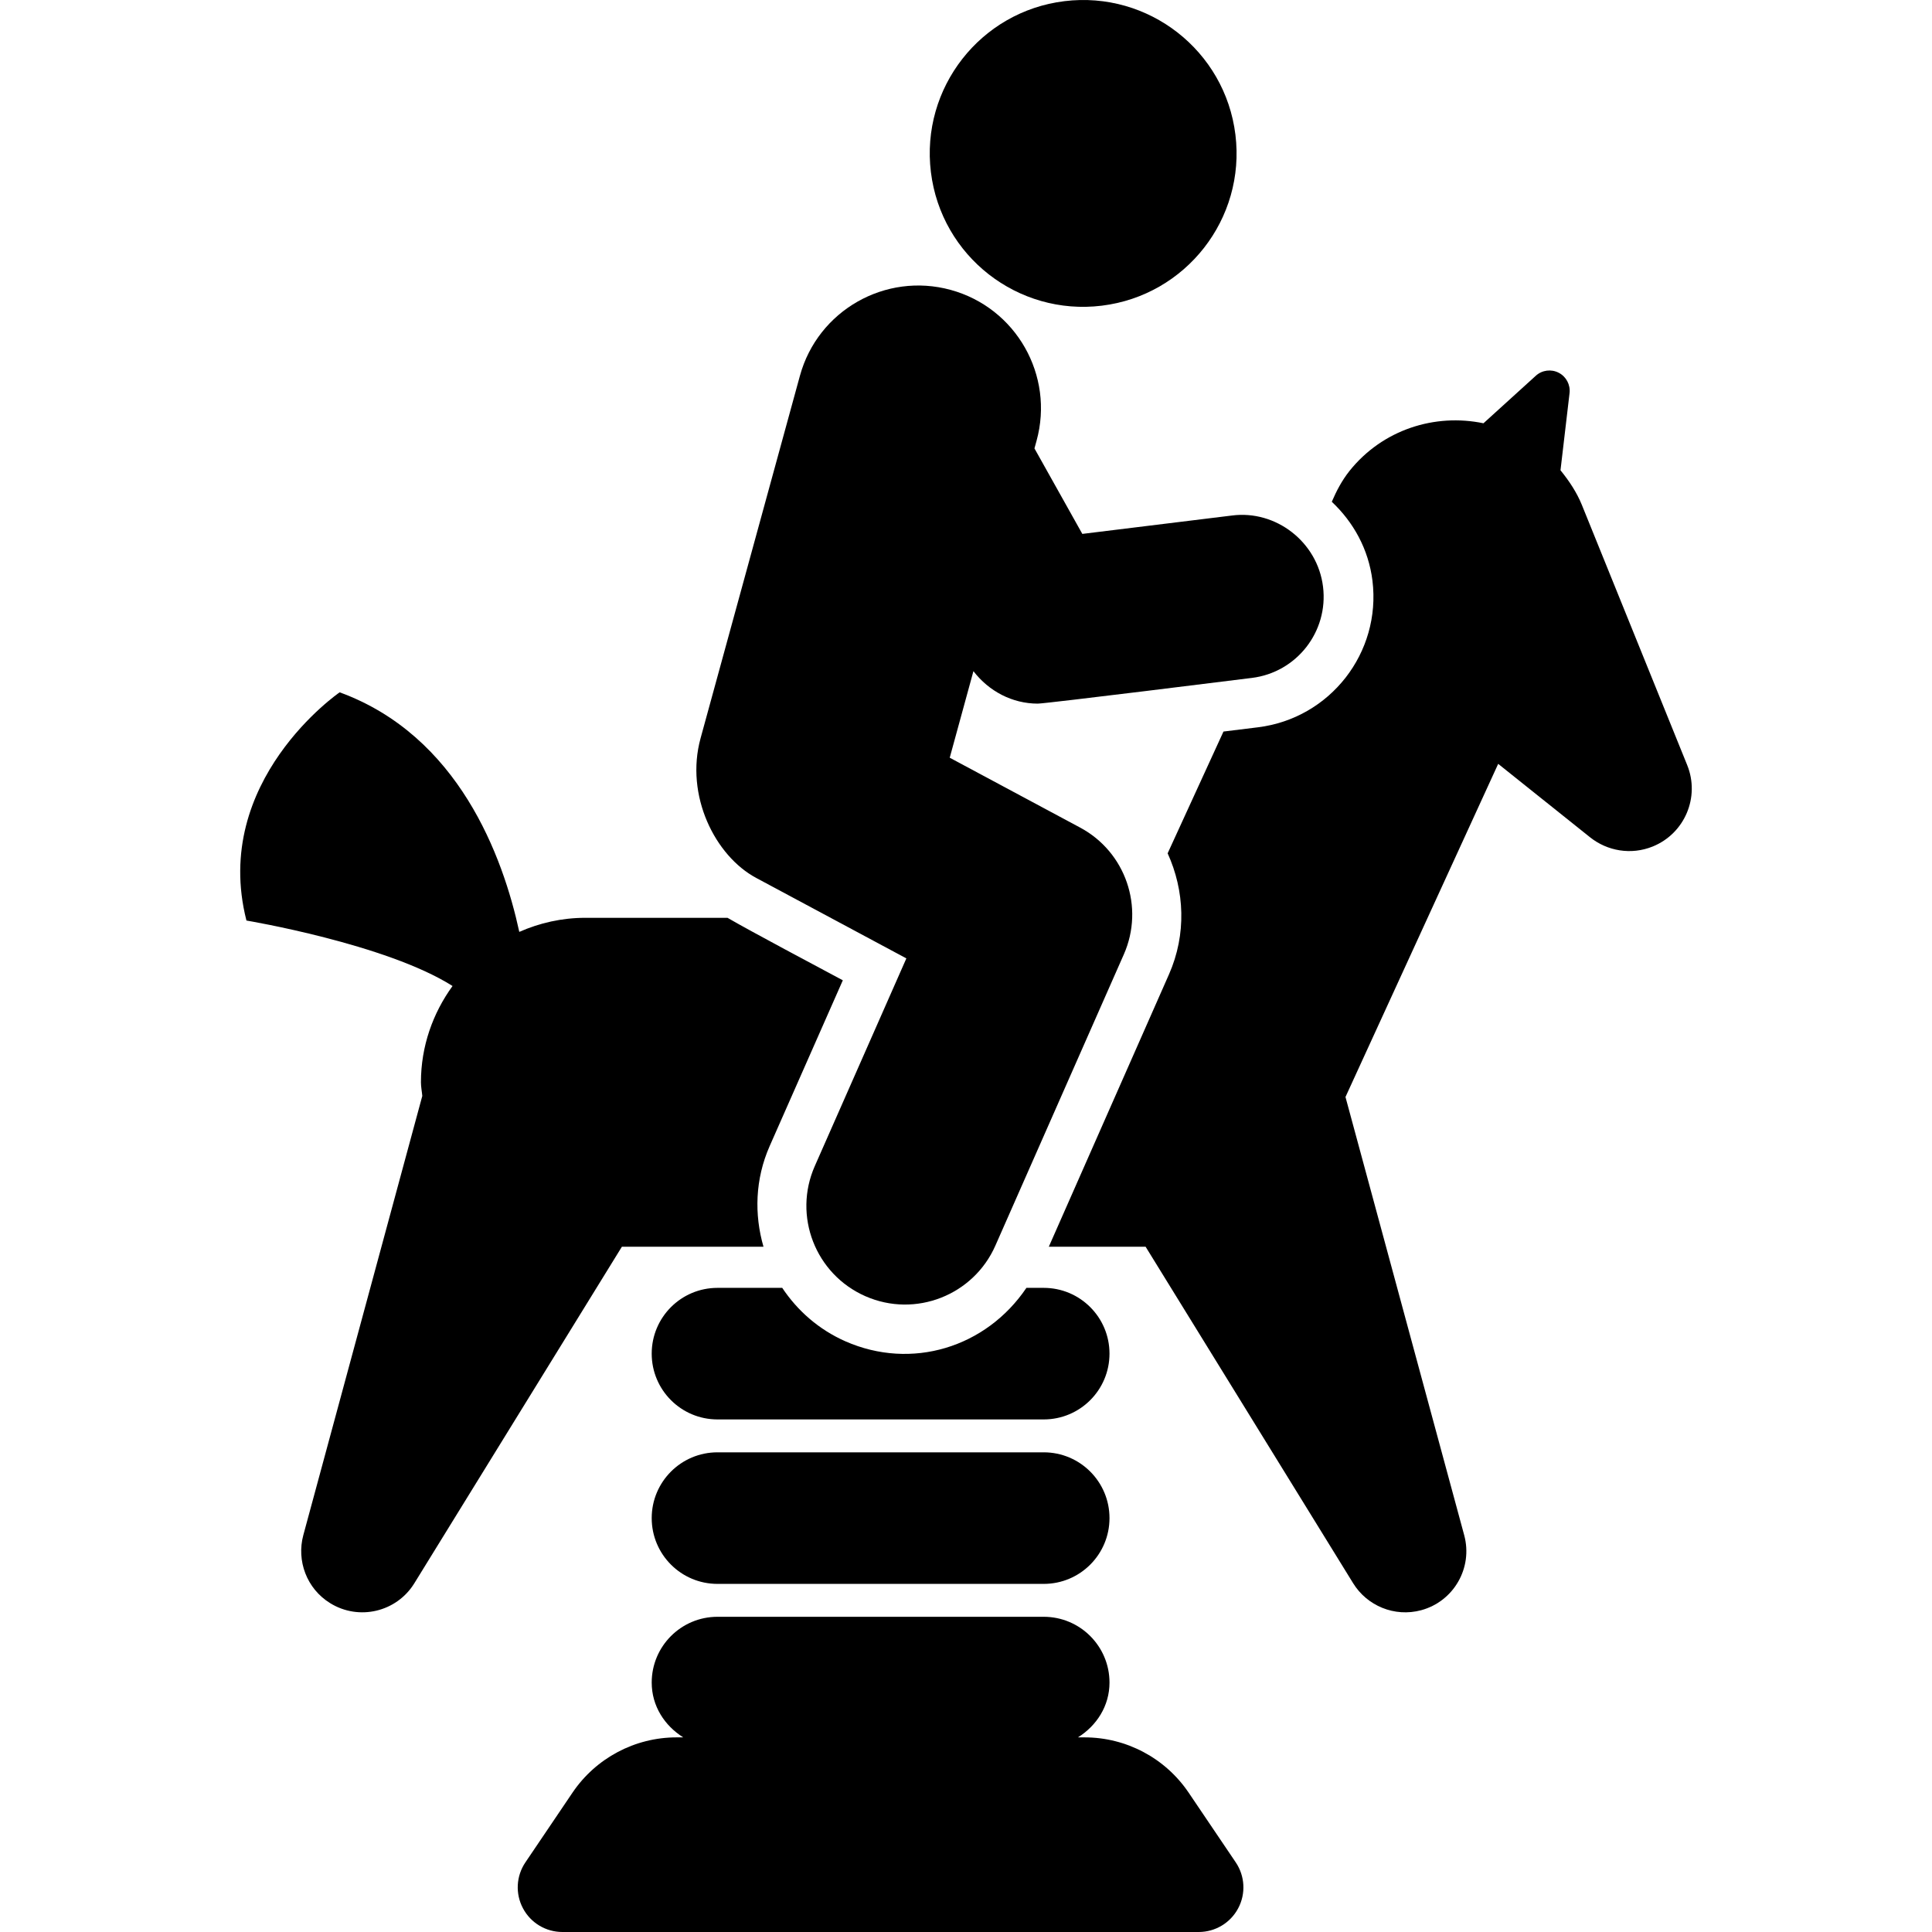
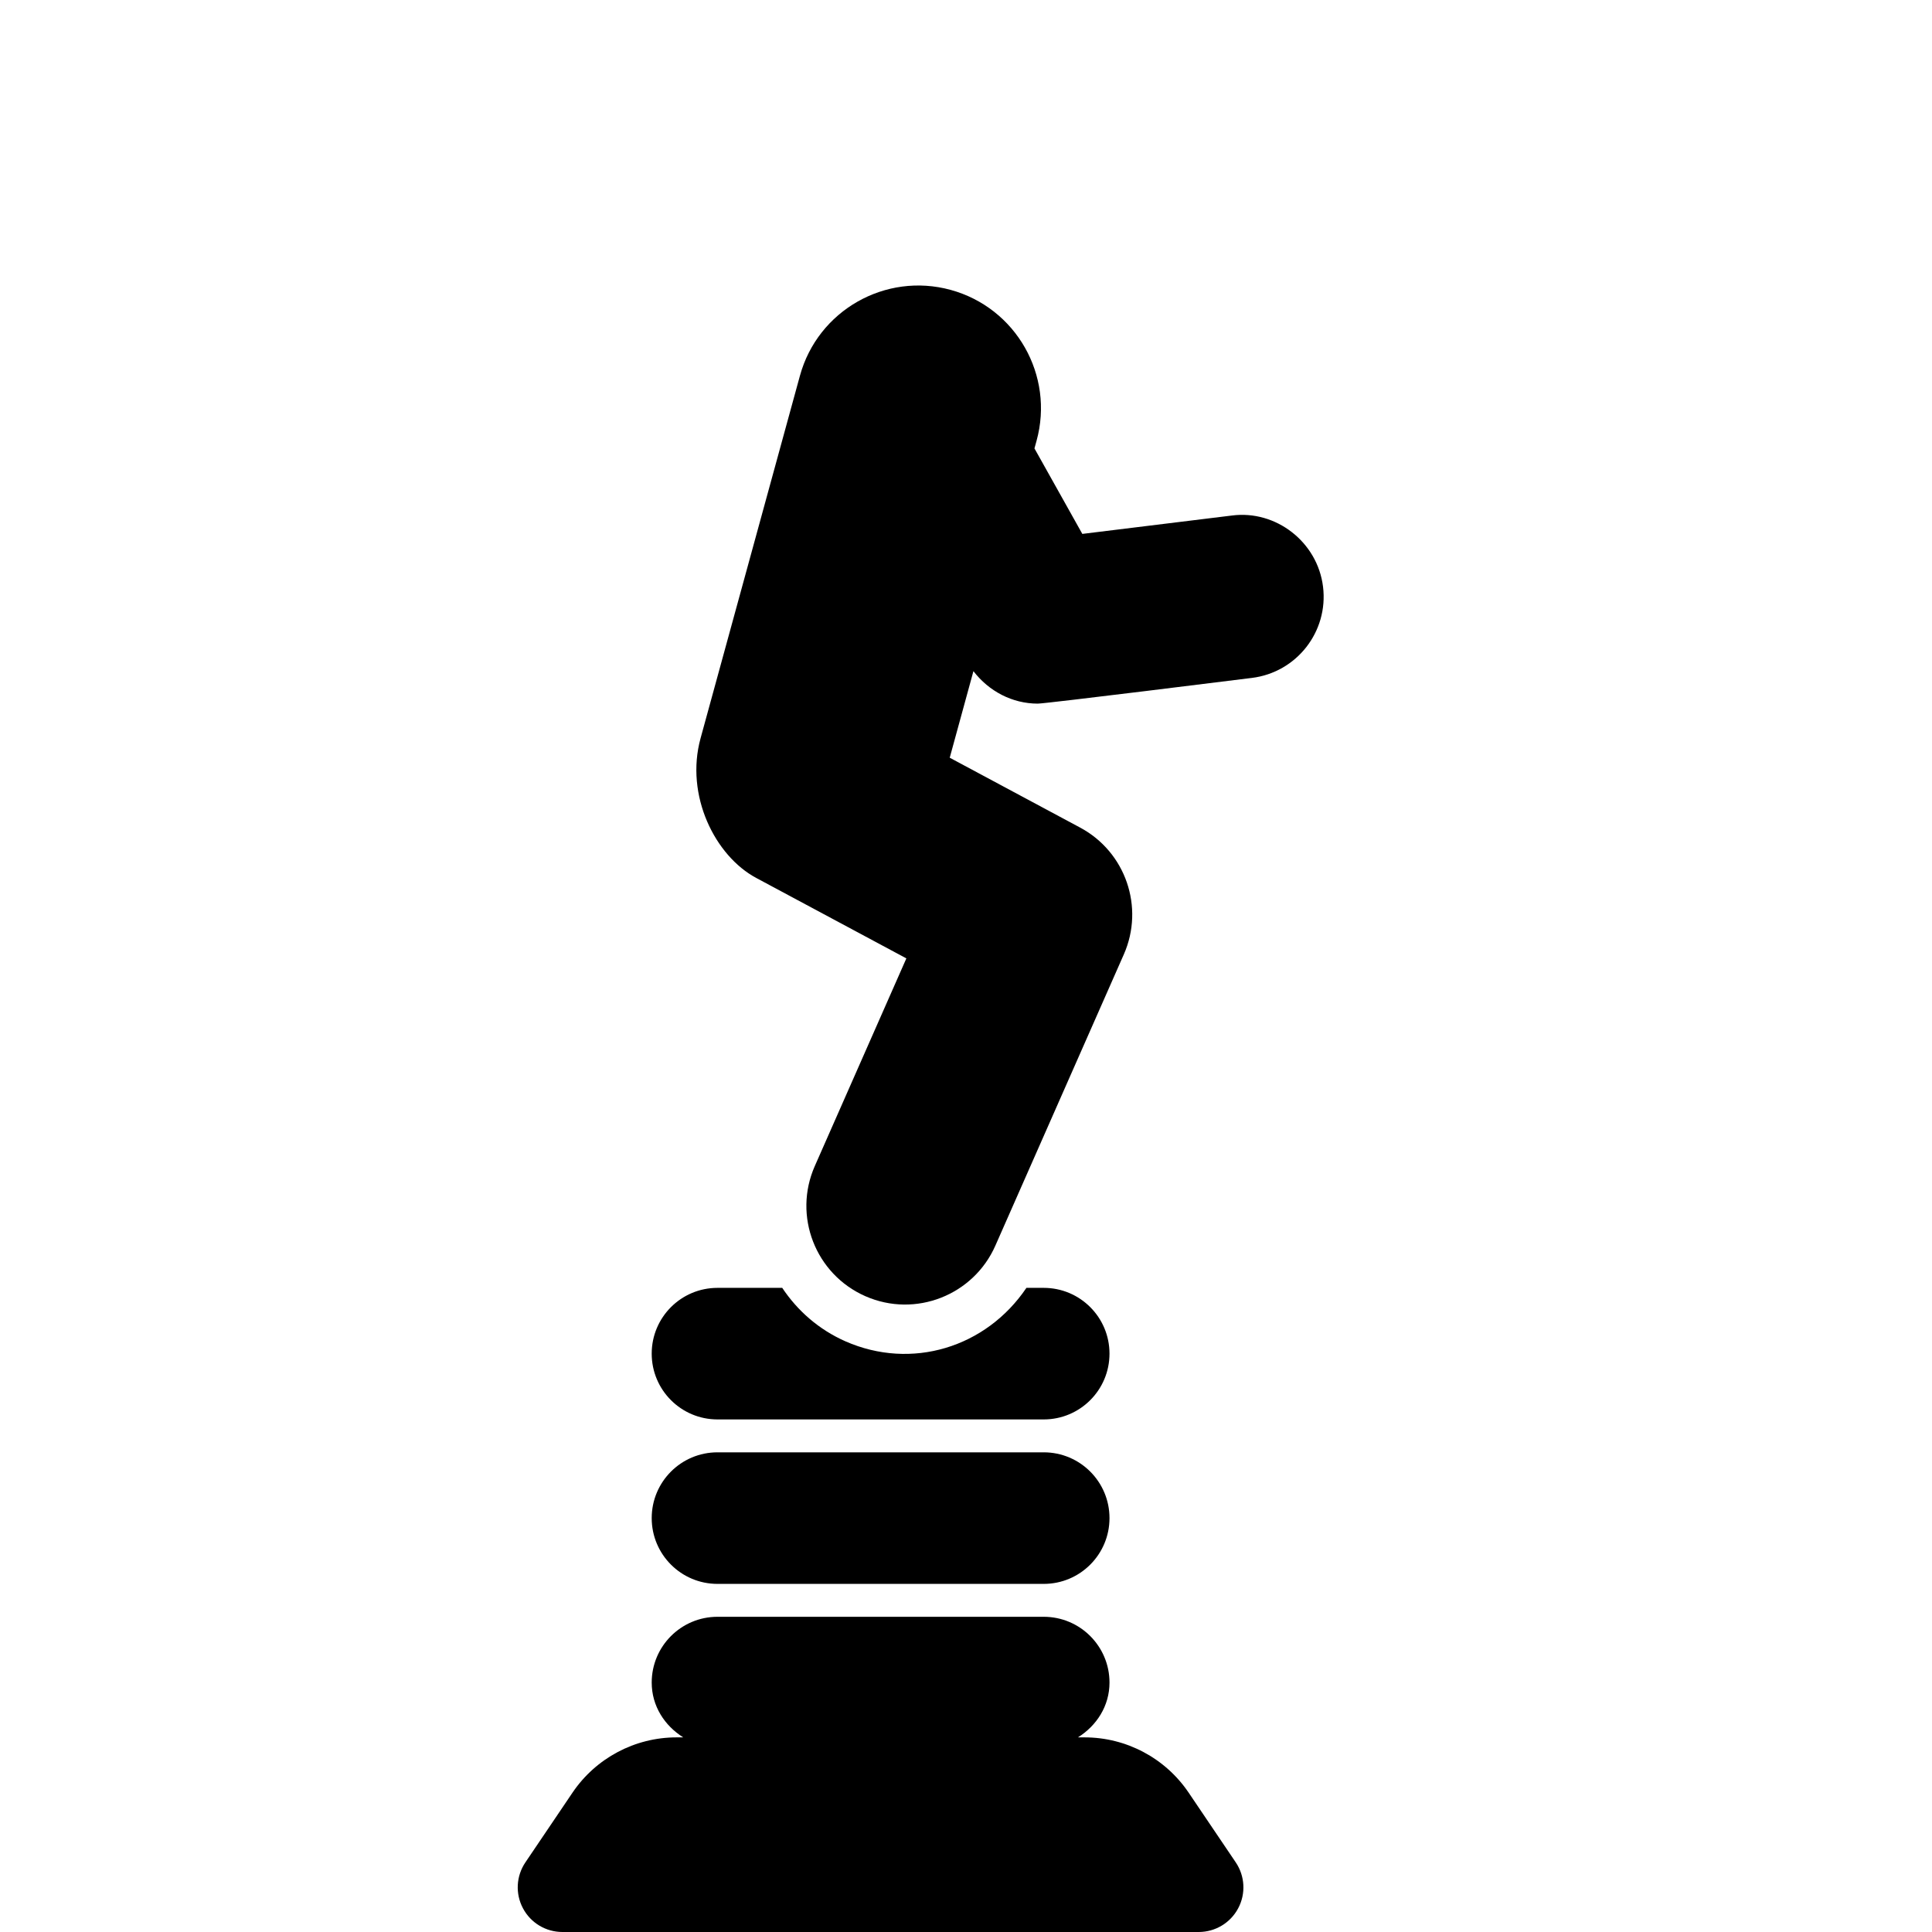
<svg xmlns="http://www.w3.org/2000/svg" version="1.1" id="Capa_1" x="0px" y="0px" viewBox="0 0 494.741 494.741" style="enable-background:new 0 0 494.741 494.741;" xml:space="preserve">
  <g id="XMLID_152_">
-     <path id="XMLID_159_" d="M432.049,195.912l-26.982-66.644c-1.281-3.15-3.223-6.088-5.461-8.842l2.32-19.76   c0.247-2.146-0.856-4.228-2.779-5.214c-1.926-0.995-4.263-0.684-5.858,0.765l-13.407,12.174   c-12.439-2.591-25.829,1.604-34.301,12.198c-1.955,2.46-3.355,5.142-4.54,7.905c5.511,5.182,9.409,12.116,10.413,20.202   c2.271,18.476-10.875,35.279-29.333,37.55l-8.817,1.087l-14.297,31.183c4.342,9.532,4.871,20.72,0.346,30.986l-30.779,69.761   h24.791l53.152,86.18c3.539,5.741,10.564,8.744,17.424,6.894c8.342-2.264,13.275-10.867,11.006-19.215l-30.4-112.208l39.104-85.306   l23.559,18.827c4.375,3.48,10.464,4.583,16.008,2.337C431.424,213.448,435.371,204.112,432.049,195.912z" />
-     <path id="XMLID_158_" d="M195.513,319.263c-2.387-8.249-2.158-17.299,1.576-25.771l18.738-42.461   c-5.986-3.207-23.688-12.594-29.529-16h-36.391c-6.037,0-11.744,1.316-16.928,3.605c-4.194-19.34-15.529-50.219-45.998-61.348   c0,0-33,22.645-23.871,58.442c0,0,35.733,5.964,52.775,16.763c-5.032,6.943-8.093,15.416-8.093,24.652   c0,1.202,0.247,2.329,0.347,3.505l-30.468,112.47c-1.761,6.522,0.839,13.704,6.892,17.422c7.355,4.539,16.994,2.262,21.537-5.101   l53.151-86.18H195.513z" />
    <path id="XMLID_157_" d="M267.271,329.792h-4.426c-10.346,15.308-29.43,21.147-46.374,13.679   c-6.845-3.027-12.29-7.873-16.157-13.679h-16.58c-9.313,0-16.847,7.542-16.847,16.845c0,9.303,7.534,16.847,16.847,16.847h83.537   c9.313,0,16.846-7.544,16.846-16.847C284.117,337.334,276.584,329.792,267.271,329.792z" />
    <path id="XMLID_156_" d="M267.271,371.907h-83.537c-9.313,0-16.847,7.544-16.847,16.847c0,9.302,7.534,16.845,16.847,16.845h83.537   c9.313,0,16.846-7.543,16.846-16.845C284.117,379.451,276.584,371.907,267.271,371.907z" />
    <path id="XMLID_155_" d="M304.386,459.057c-5.988-8.852-15.975-14.156-26.652-14.156h-1.695c4.756-2.978,8.078-8.012,8.078-14.033   c0-9.302-7.533-16.846-16.846-16.846h-83.537c-9.313,0-16.847,7.544-16.847,16.846c0,6.022,3.322,11.055,8.077,14.033h-1.71   c-10.677,0-20.663,5.305-26.651,14.156l-12.059,17.85c-2.369,3.504-2.616,8.029-0.626,11.762c1.975,3.734,5.858,6.072,10.101,6.072   h162.949c4.229,0,8.127-2.338,10.102-6.072c1.992-3.732,1.742-8.258-0.625-11.762L304.386,459.057z" />
-     <path id="XMLID_154_" d="M282.16,78.277c21.52-2.647,36.852-22.25,34.203-43.784c-2.648-21.534-22.276-36.843-43.795-34.195   c-21.516,2.641-36.832,22.25-34.184,43.786C241.031,65.618,260.642,80.925,282.16,78.277z" />
    <path id="XMLID_153_" d="M193.686,224.84l38.413,20.581l-23.443,53.169c-5.643,12.77,0.148,27.689,12.916,33.323   c12.864,5.668,27.734-0.265,33.313-12.923l32.902-74.59c5.328-12.082,0.461-26.239-11.188-32.474l-33.394-17.892   c4.227-15.473,2.895-10.602,6.07-22.168c3.949,5.149,9.953,8.316,16.467,8.316c2.088,0,52.743-6.326,54.814-6.581   c11.484-1.406,19.66-11.86,18.244-23.352c-1.412-11.499-12.105-19.708-23.342-18.235l-38.299,4.705l-12.258-21.891l0.543-1.972   c4.59-16.741-5.248-34.031-21.994-38.62c-16.715-4.582-34.037,5.265-38.611,22.003c-9,32.862-18.279,66.677-25.434,92.793   C175.377,203.701,183.106,219.2,193.686,224.84z" />
  </g>
  <g>
</g>
  <g>
</g>
  <g>
</g>
  <g>
</g>
  <g>
</g>
  <g>
</g>
  <g>
</g>
  <g>
</g>
  <g>
</g>
  <g>
</g>
  <g>
</g>
  <g>
</g>
  <g>
</g>
  <g>
</g>
  <g>
</g>
</svg>